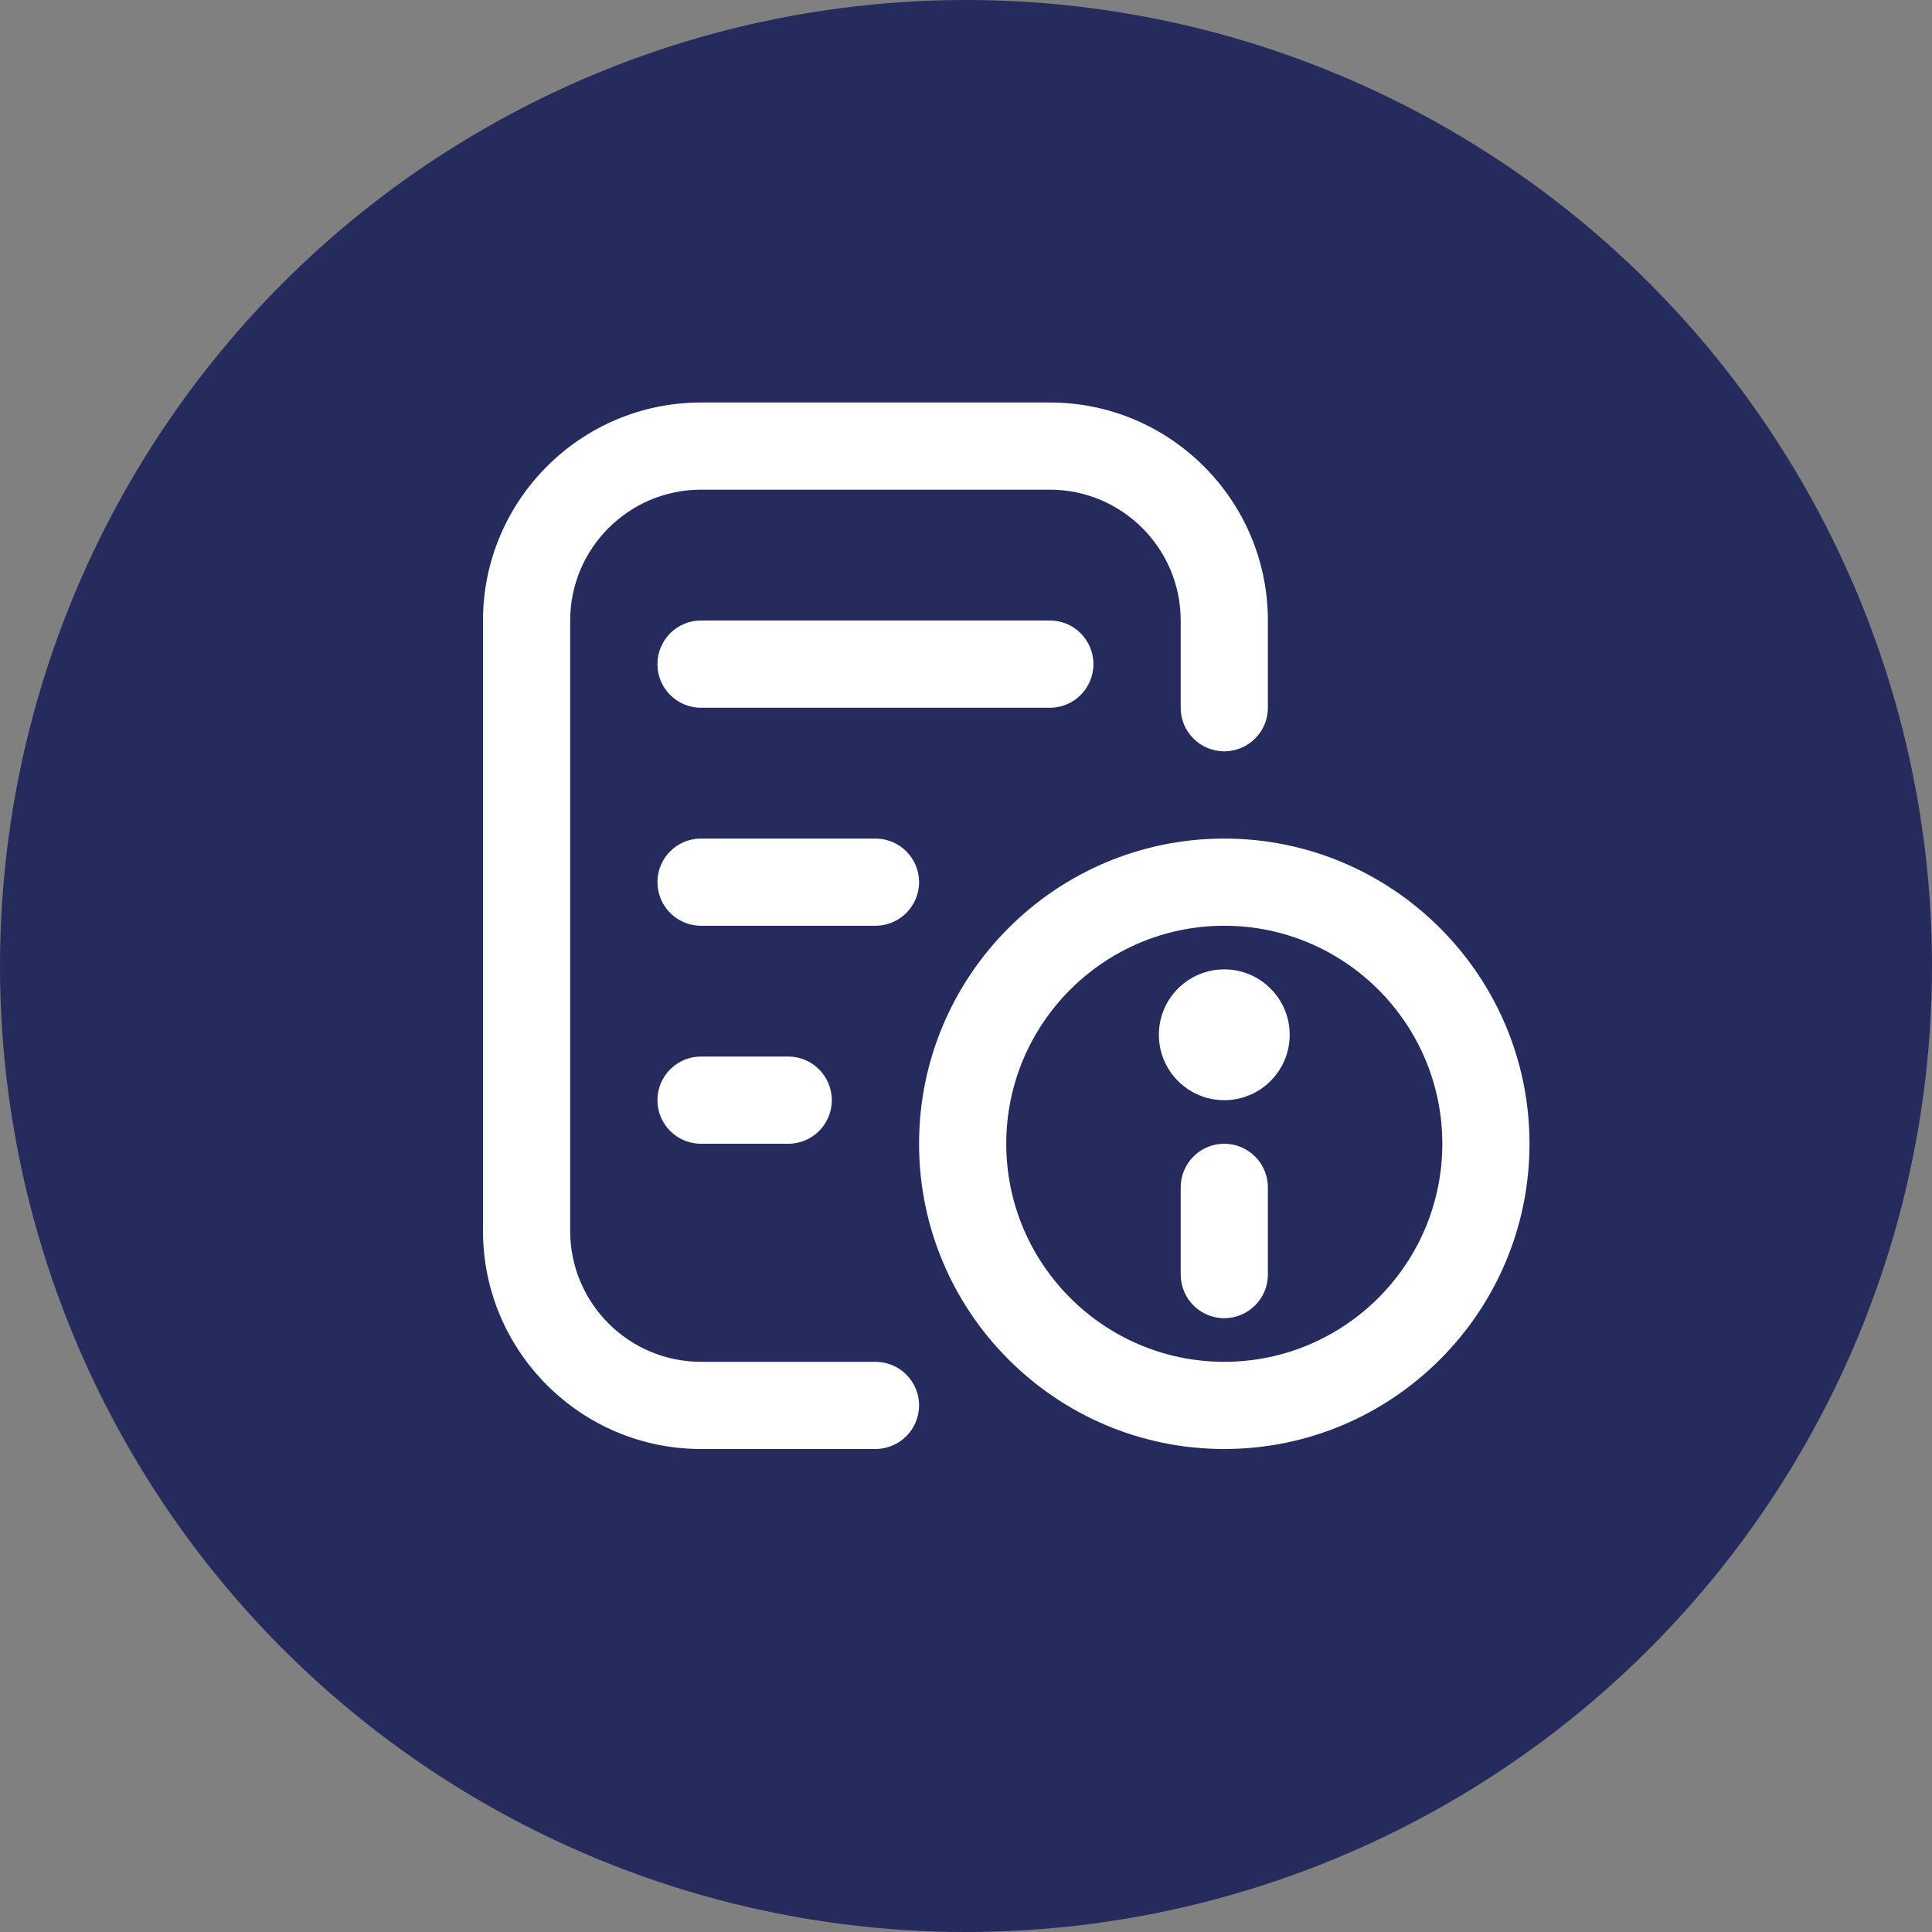
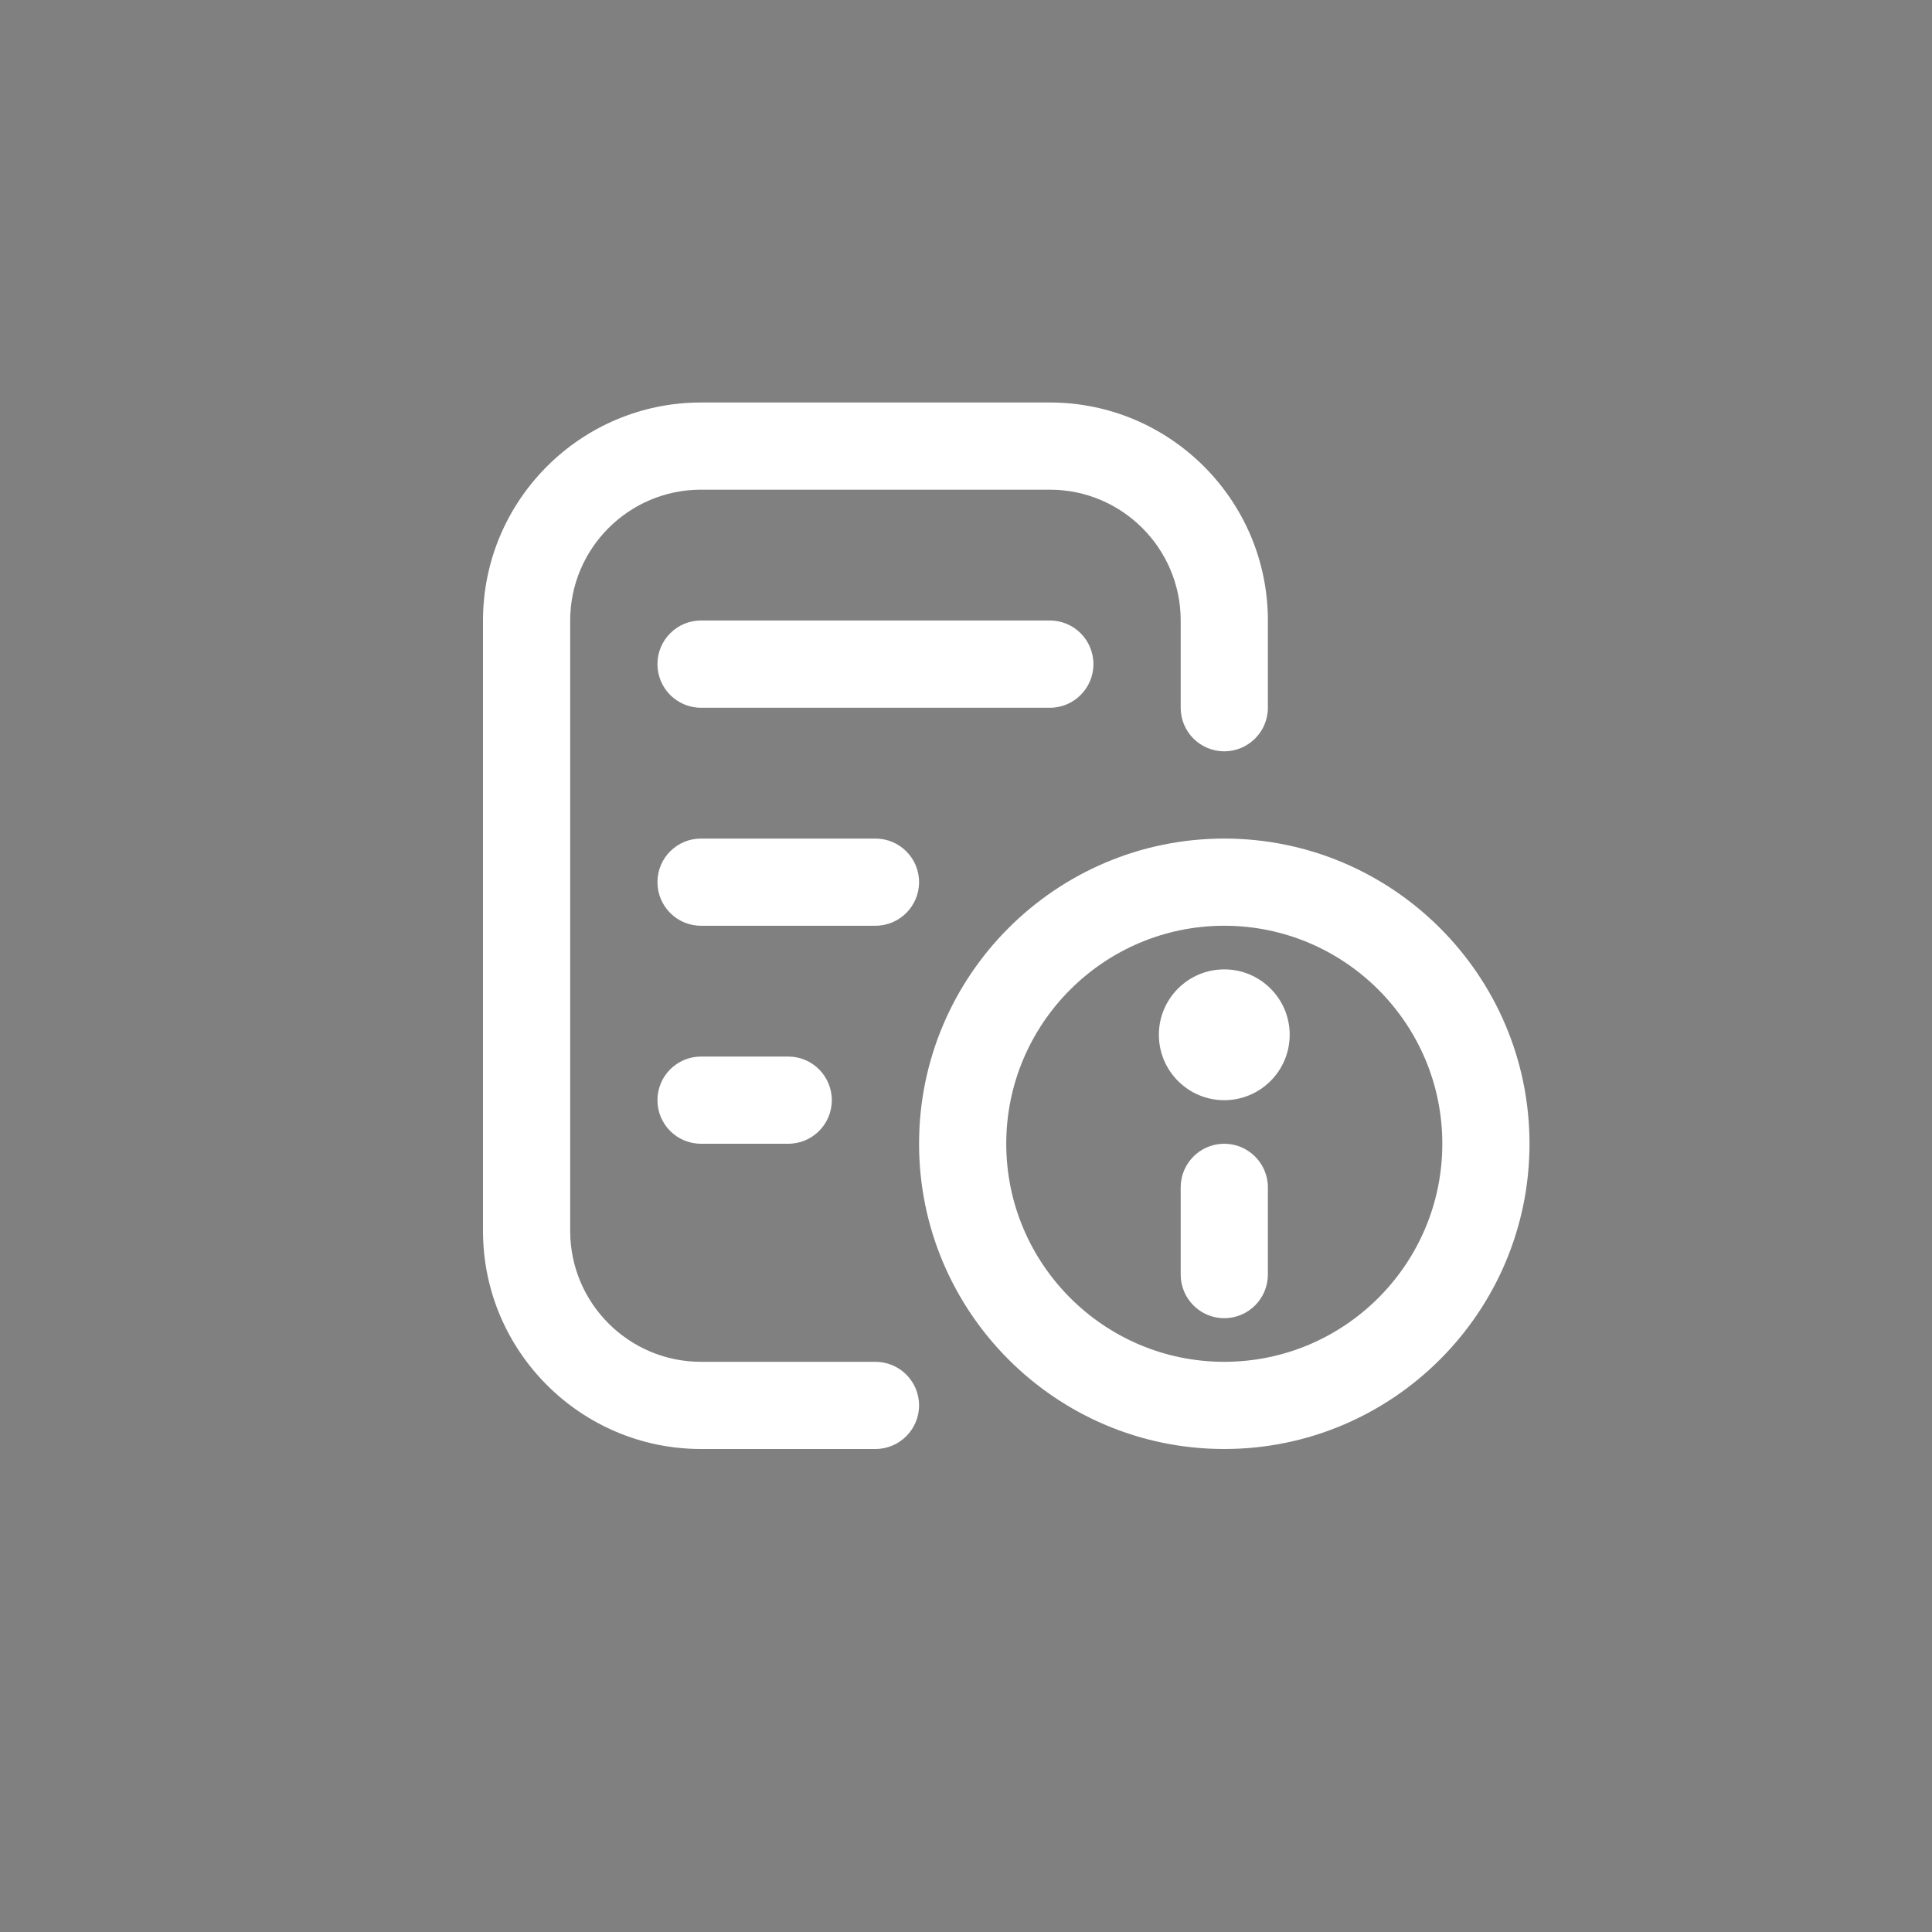
<svg xmlns="http://www.w3.org/2000/svg" width="24" height="24" viewBox="0 0 24 24" fill="none">
  <rect x="0" y="0" width="24" height="24" fill="#808080" stroke="none" />
-   <circle cx="12" cy="12" r="12" fill="#262B5E" />
  <path d="M11.417 17.458C11.417 17.757 11.174 18 10.875 18H8.708C7.215 18 6 16.785 6 15.292V7.708C6 6.215 7.215 5 8.708 5H13.042C14.535 5 15.75 6.215 15.75 7.708V8.792C15.75 9.091 15.507 9.333 15.208 9.333C14.909 9.333 14.667 9.091 14.667 8.792V7.708C14.667 6.812 13.938 6.083 13.042 6.083H8.708C7.812 6.083 7.083 6.812 7.083 7.708V15.292C7.083 16.188 7.812 16.917 8.708 16.917H10.875C11.174 16.917 11.417 17.159 11.417 17.458ZM13.583 8.25C13.583 7.951 13.341 7.708 13.042 7.708H8.708C8.409 7.708 8.167 7.951 8.167 8.25C8.167 8.549 8.409 8.792 8.708 8.792H13.042C13.341 8.792 13.583 8.549 13.583 8.25ZM8.708 13.125C8.409 13.125 8.167 13.368 8.167 13.667C8.167 13.966 8.409 14.208 8.708 14.208H9.792C10.091 14.208 10.333 13.966 10.333 13.667C10.333 13.368 10.091 13.125 9.792 13.125H8.708ZM19 14.208C19 16.299 17.299 18 15.208 18C13.117 18 11.417 16.299 11.417 14.208C11.417 12.117 13.117 10.417 15.208 10.417C17.299 10.417 19 12.117 19 14.208ZM17.917 14.208C17.917 12.715 16.702 11.5 15.208 11.5C13.715 11.5 12.5 12.715 12.5 14.208C12.5 15.702 13.715 16.917 15.208 16.917C16.702 16.917 17.917 15.702 17.917 14.208ZM15.208 12.042C14.76 12.042 14.396 12.406 14.396 12.854C14.396 13.303 14.76 13.667 15.208 13.667C15.657 13.667 16.021 13.303 16.021 12.854C16.021 12.406 15.657 12.042 15.208 12.042ZM15.208 14.208C14.909 14.208 14.667 14.451 14.667 14.75V15.833C14.667 16.132 14.909 16.375 15.208 16.375C15.507 16.375 15.75 16.132 15.75 15.833V14.75C15.75 14.451 15.507 14.208 15.208 14.208ZM11.417 10.958C11.417 10.659 11.174 10.417 10.875 10.417H8.708C8.409 10.417 8.167 10.659 8.167 10.958C8.167 11.257 8.409 11.5 8.708 11.5H10.875C11.174 11.5 11.417 11.257 11.417 10.958Z" fill="white" />
</svg>